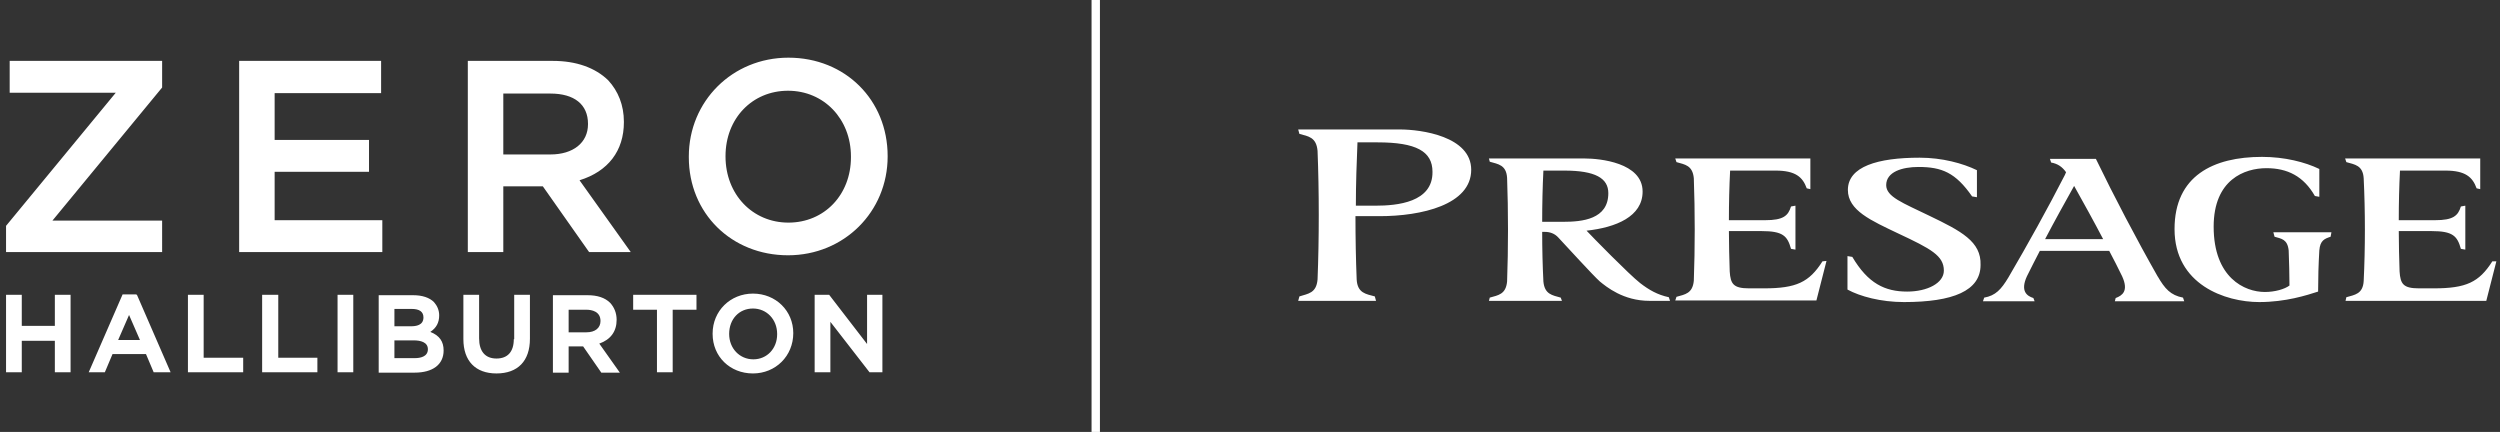
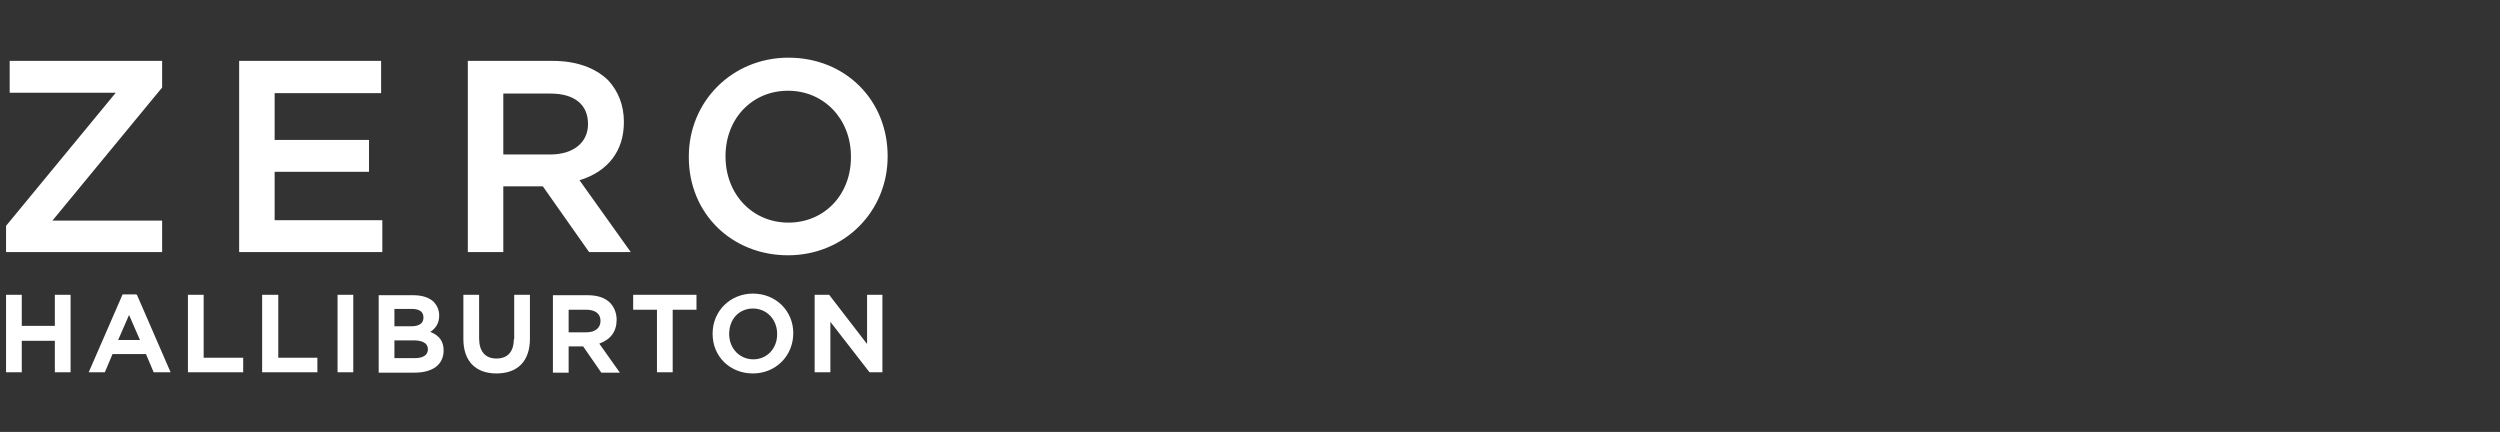
<svg xmlns="http://www.w3.org/2000/svg" version="1.1" id="main_logo_svg" x="0" y="0" viewBox="0 0 619.9 107.1" style="enable-background:new 0 0 619.9 107.1" xml:space="preserve">
  <rect x="0" y="0" width="619.9" height="107.1" fill="#333333" stroke="none" />
  <style>.st0{fill:#ffffff}</style>
  <path class="st0" d="M13.6 80.8H5.4v-7.7H1.5v19.2h3.9v-7.8h8.2v7.8h3.9V73.1h-3.9zM33.8 73h-3.4L22 92.3h4l1.9-4.5h8.3l1.9 4.5h4.2L34 73.2l-.2-.2zm.9 11.3h-5.4l2.7-6.2 2.7 6.2zM50.5 73.1h-3.9v19.2h13.7v-3.6h-9.8zM69 73.1h-4v19.2h13.7v-3.6H69zM83.7 73.1h3.9v19.2h-3.9zM106.7 82.3c1.5-1 2.2-2.3 2.2-4.1 0-1.3-.5-2.4-1.3-3.3-1.1-1.1-2.9-1.7-5.1-1.7h-8.6v19.2h8.9c4.5 0 7.2-2 7.2-5.5 0-2.2-1-3.7-3.3-4.6m-4.8-1.4h-4.1v-4.3h4.3c1.9 0 2.9.7 2.9 2.1 0 2-1.9 2.2-3.1 2.2m-4.1 3.5h4.8c1.6 0 3.5.4 3.5 2.2 0 1.9-2 2.2-3.2 2.2h-5.1v-4.4zM127.4 84.1c0 3.1-1.5 4.8-4.3 4.8s-4.3-1.8-4.3-5V73.1h-3.9v11c0 5.4 3 8.5 8.2 8.5 5.3 0 8.3-3.1 8.3-8.6V73.1h-3.9v11zM152.9 79.3c0-1.7-.6-3.1-1.6-4.2-1.3-1.3-3.2-1.9-5.6-1.9h-8.6v19.2h3.9v-6.5h3.6l4.5 6.5h4.6l-5.1-7.2c2.8-1 4.3-3 4.3-5.9M141 76.8h4.4c1.3 0 3.5.4 3.5 2.8 0 1.7-1.3 2.8-3.5 2.8H141v-5.6zM157 76.8h5.9v15.5h3.9V76.8h5.9v-3.7H157zM186.7 72.8c-5.6 0-10 4.3-10 9.9v.1c0 5.6 4.3 9.8 10 9.8 5.6 0 10-4.3 10-10 0-5.5-4.3-9.8-10-9.8m0 3.7c3.4 0 6 2.7 6 6.3v.1c0 3.5-2.5 6.2-5.9 6.2-3.4 0-6-2.7-6-6.3 0-3.7 2.5-6.3 5.9-6.3M215 85.3l-9.4-12.2H202v19.2h3.9V79.8l9.7 12.5h3.2V73.1H215zM40.2 54.7H13l27.2-33v-6.6H2.4V23h26.3L1.5 56v6.5h38.7zM94.8 54.6H68.1v-12h23.4v-7.9H68.1V23.1h26.4v-8H59.3v47.4h35.5zM154.7 30.3v-.1c0-4.1-1.4-7.6-3.9-10.3-3.2-3.1-7.9-4.8-13.7-4.8H116v47.4h8.8V46.2h9.8L146 62.4l.1.1h10.3l-12.7-17.8c7.1-2.2 11-7.3 11-14.4m-8.9.4v.1c0 4.6-3.7 7.5-9.3 7.5h-11.7V23.2h11.7c5.9 0 9.3 2.7 9.3 7.5M195.5 14.3c-13.9 0-24.7 10.8-24.7 24.5v.2c0 13.9 10.6 24.3 24.6 24.3 13.9 0 24.7-10.8 24.7-24.5v-.1c0-13.9-10.5-24.4-24.6-24.4M211 38.8v.2c0 9.3-6.6 16.2-15.5 16.2s-15.6-7-15.6-16.4v-.1c0-9.3 6.6-16.2 15.5-16.2s15.6 7 15.6 16.3" />
-   <path style="fill:none;stroke:#fff;stroke-width:2.077;stroke-miterlimit:10" d="M271.7-.7v108.5" />
  <g>
-     <path class="st0" d="m535 68.5.1.2c-5.4-9.5-11-20.2-15.4-29.3h-11.4l.3.9c1.6.3 2.7 1 3.7 2.4-.1.2-.2.5-.3.7-4.2 8.2-9.2 17.2-14 25.4-1.8 3-3.2 4.5-6 5l-.3.9h12.8l-.3-.8c-1.6-.5-3.3-1.7-1.6-5.4 1-2.1 2.1-4.1 3.2-6.3H523c1.1 2.1 2.2 4.2 3.2 6.3 1.7 3.7 0 4.8-1.6 5.4l-.2.8h17.2l-.3-.9c-3.1-.6-4.5-2.2-6.3-5.3zm-27.9-9.2c2.3-4.4 4.8-8.9 7.2-13.2 2.4 4.3 4.9 8.8 7.2 13.2h-14.4zM478.4 53.5c-6.6-3.2-10.7-4.7-10.7-7.6 0-3.3 4-4.5 8-4.5 5.8 0 9.2 1.4 13.3 7.3l1.2.2v-6.7c-3.5-1.7-8.6-3.1-14.2-3.1-10.4 0-17.8 2.2-17.8 8 0 5.1 5.8 7.6 12.5 10.8 8.1 3.8 11.3 5.5 11.3 9.2 0 3.1-4.1 5.2-9.1 5.2-5.5 0-9.7-2-13.6-8.6l-1.2-.2v8.3c3.1 1.7 8.3 3.1 14 3.1 12.2 0 19-2.8 19-9.2.2-5.8-4.8-8.4-12.7-12.2zM347.1 32.1h-25.2l.3 1.1c2.2.6 4.2.8 4.5 4.2.4 10 .4 21.9 0 31.9-.3 3.4-2.3 3.5-4.5 4.2l-.3 1.1h19.3l-.3-1.1c-2.2-.6-4.3-.8-4.5-4.2-.2-4.9-.3-10.3-.3-15.7h6c10.3 0 22.7-2.8 22.7-11.5 0-8.3-12.4-10-17.7-10zm-6 18.9h-4.9c0-5.5.2-10.9.4-15.7h5c9.5 0 13.6 2.2 13.6 7.3.1 7.6-8.8 8.4-14.1 8.4zM406.7 70.2c-2.7-2.1-12-11.6-13.3-13 7.3-.8 13.9-3.5 13.9-9.7 0-7.2-10.7-8.2-14.3-8.2h-23.8l.2.8c2.1.6 4.1.8 4.3 4 .3 8.2.3 17.5 0 25.7-.3 3.2-2.2 3.4-4.3 4l-.2.8h18.1l-.3-.8c-2.1-.6-4-.8-4.3-4-.2-3.9-.3-8.1-.3-12.3h.7c1.2 0 2.4.4 3.3 1.4 1.7 1.8 8.7 9.5 10.3 10.9 1.6 1.3 5.8 4.8 12.3 4.8h5.1l-.3-.9c-2.8-.6-4.9-1.8-7.1-3.5zM382.4 55c0-4.4.1-8.7.3-12.7h5.2c7.7 0 10.9 1.9 10.9 5.6 0 6.5-6.5 7.1-11.2 7.1h-5.2zM564 58.7c1.7.5 3.2.6 3.5 3.4.1 2.8.2 5.9.2 8.7-1.2.9-3.6 1.6-6.1 1.6-5 0-12.7-3.5-12.7-16.2 0-11.7 7.7-14.5 13.1-14.5 5.2 0 9.2 2 12 6.9l1.1.2v-6.9c-3.5-1.7-8.6-3-14.2-3-12.1 0-21.7 4.7-21.7 17.9 0 13.8 12.6 18.1 21 18.1 6.6 0 11.8-1.7 14.6-2.6 0-3.3.1-6.8.3-10.2.2-2.5 1.3-2.9 2.8-3.4l.2-1.1h-14.4l.3 1.1zM437.4 71.5h-3.7c-3.9 0-4.6-1.1-4.8-4.2-.1-3.3-.2-6.6-.2-10h8.1c5.3 0 6.4 1.2 7.3 4.4l1.1.2V51l-1.1.2c-.7 2.3-1.9 3.4-6.4 3.4h-9c0-4.2.1-8.4.3-12.3h11.3c4.9 0 6.7 1.6 7.7 4.4l.9.2v-7.6h-33.5l.3.9c2.1.6 4 .8 4.3 4 .3 8.2.3 17.3 0 25.4-.3 3.2-2.2 3.4-4.3 4l-.3.9h35l2.5-9.8-1 .1c-3.3 5.2-6.5 6.7-14.5 6.7zM618 64.8c-3.3 5.2-6.5 6.7-14.5 6.7h-3.7c-3.9 0-4.6-1.1-4.8-4.2-.1-3.3-.2-6.6-.2-10h8.1c5.3 0 6.4 1.2 7.3 4.4l1.1.2V51l-1.1.2c-.7 2.3-1.9 3.4-6.4 3.4h-9c0-4.2.1-8.4.3-12.3h11.3c4.9 0 6.7 1.6 7.7 4.4l.9.2v-7.6h-33.5l.3.9c2.1.6 4.1.8 4.3 4 .4 8.2.4 17.3 0 25.5-.2 3.2-2.2 3.4-4.3 4l-.2.9h34.9l2.5-9.8h-1z" />
-   </g>
+     </g>
</svg>